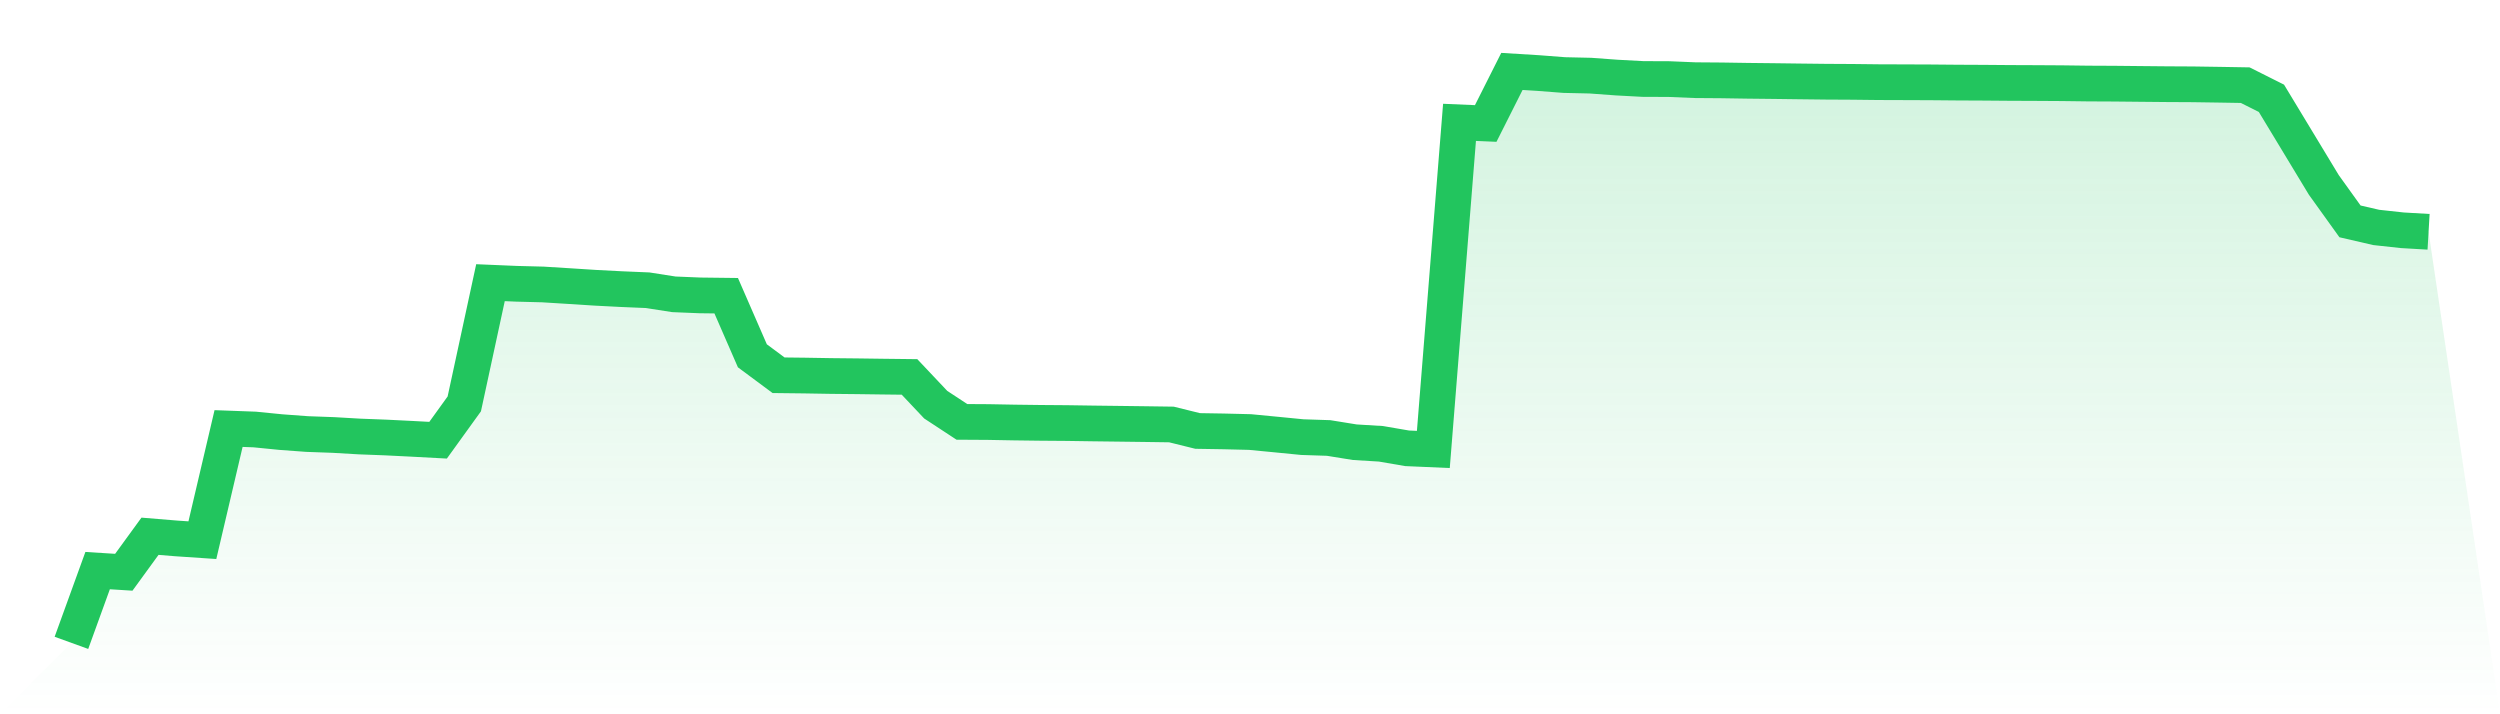
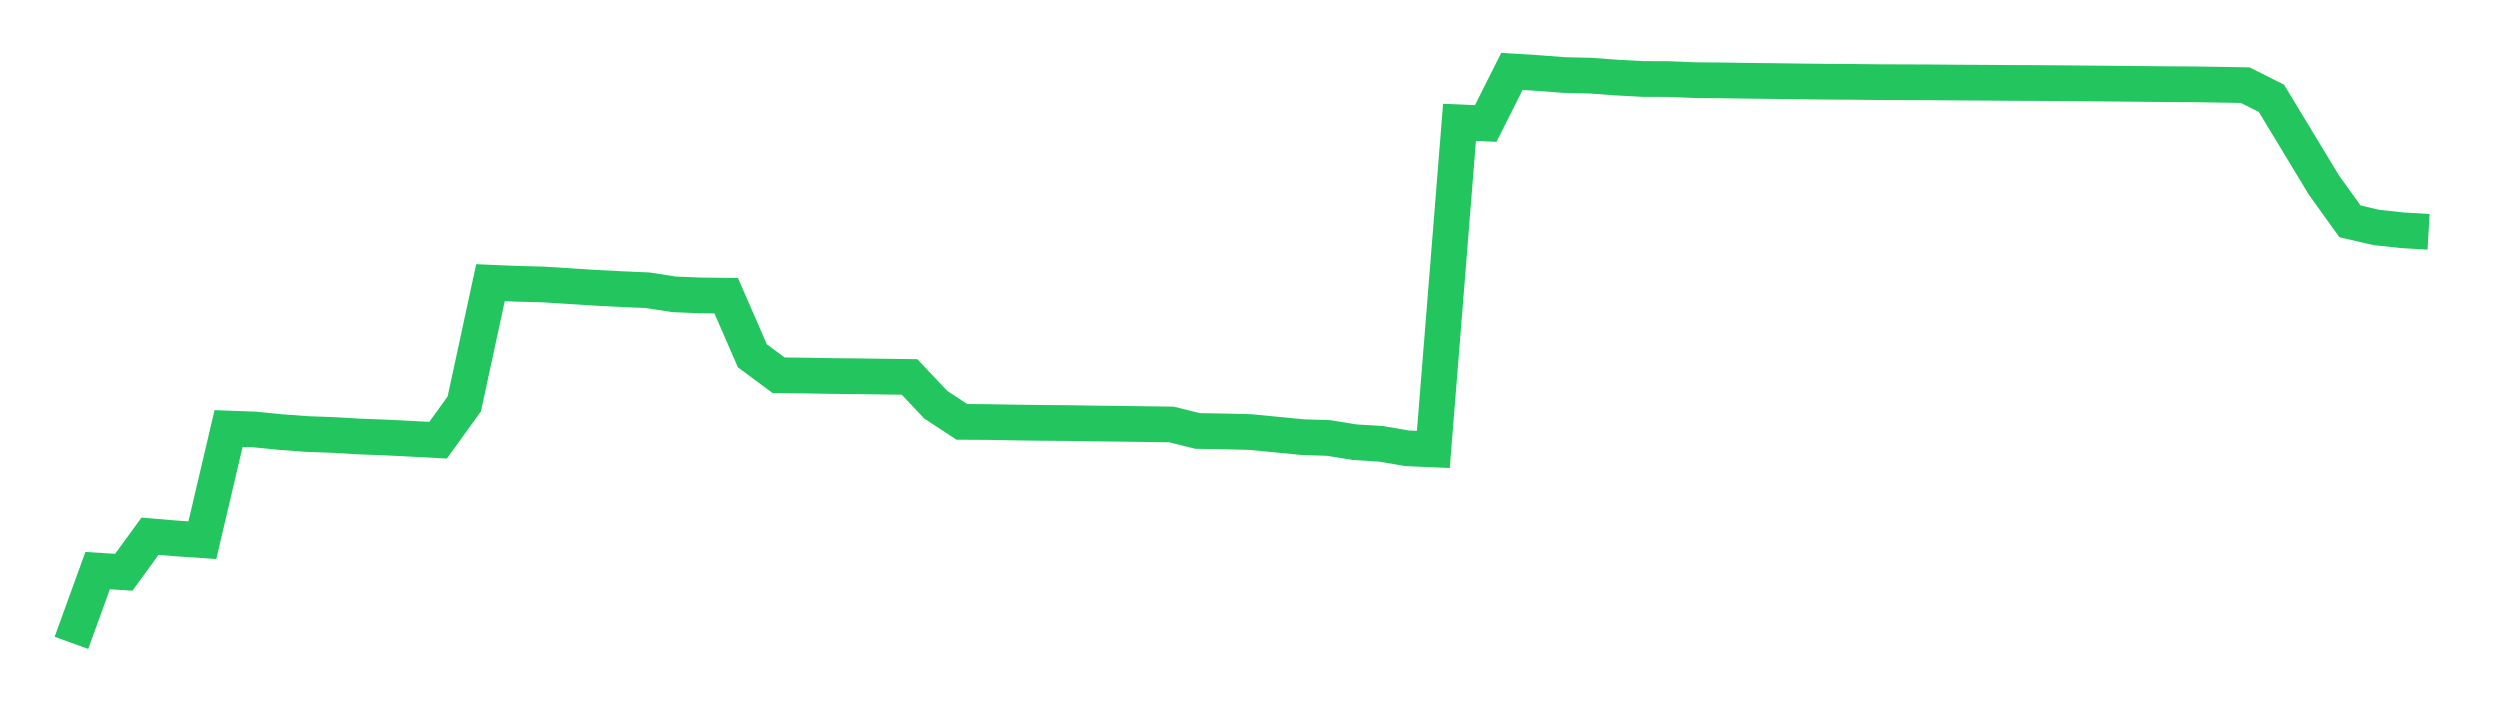
<svg xmlns="http://www.w3.org/2000/svg" viewBox="0 0 140 40">
  <defs>
    <linearGradient id="gradient" x1="0" x2="0" y1="0" y2="1">
      <stop offset="0%" stop-color="#22c55e" stop-opacity="0.2" />
      <stop offset="100%" stop-color="#22c55e" stop-opacity="0" />
    </linearGradient>
  </defs>
-   <path d="M4,36 L4,36 L5.467,31.954 L6.933,32.046 L8.4,30.03 L9.867,30.151 L11.333,30.25 L12.8,23.998 L14.267,24.052 L15.733,24.198 L17.2,24.306 L18.667,24.359 L20.133,24.444 L21.6,24.5 L23.067,24.573 L24.533,24.652 L26,22.618 L27.467,15.83 L28.933,15.892 L30.4,15.93 L31.867,16.021 L33.333,16.115 L34.8,16.191 L36.267,16.253 L37.733,16.482 L39.2,16.542 L40.667,16.56 L42.133,19.925 L43.6,21.014 L45.067,21.031 L46.533,21.056 L48,21.071 L49.467,21.091 L50.933,21.108 L52.4,22.662 L53.867,23.625 L55.333,23.634 L56.8,23.661 L58.267,23.68 L59.733,23.691 L61.2,23.713 L62.667,23.731 L64.133,23.75 L65.6,23.771 L67.067,24.134 L68.533,24.158 L70,24.194 L71.467,24.335 L72.933,24.479 L74.4,24.527 L75.867,24.764 L77.333,24.853 L78.8,25.105 L80.267,25.169 L81.733,6.852 L83.2,6.915 L84.667,4 L86.133,4.09 L87.6,4.203 L89.067,4.236 L90.533,4.344 L92,4.423 L93.467,4.429 L94.933,4.49 L96.4,4.501 L97.867,4.524 L99.333,4.54 L100.8,4.559 L102.267,4.576 L103.733,4.584 L105.2,4.601 L106.667,4.606 L108.133,4.612 L109.6,4.625 L111.067,4.632 L112.533,4.644 L114,4.65 L115.467,4.659 L116.933,4.678 L118.4,4.685 L119.867,4.7 L121.333,4.714 L122.8,4.722 L124.267,4.744 L125.733,4.769 L127.2,5.505 L128.667,7.93 L130.133,10.354 L131.6,12.397 L133.067,12.736 L134.533,12.896 L136,12.981 L140,40 L0,40 z" fill="url(#gradient)" />
-   <path d="M4,36 L4,36 L5.467,31.954 L6.933,32.046 L8.4,30.03 L9.867,30.151 L11.333,30.25 L12.8,23.998 L14.267,24.052 L15.733,24.198 L17.2,24.306 L18.667,24.359 L20.133,24.444 L21.6,24.5 L23.067,24.573 L24.533,24.652 L26,22.618 L27.467,15.83 L28.933,15.892 L30.4,15.93 L31.867,16.021 L33.333,16.115 L34.8,16.191 L36.267,16.253 L37.733,16.482 L39.2,16.542 L40.667,16.56 L42.133,19.925 L43.6,21.014 L45.067,21.031 L46.533,21.056 L48,21.071 L49.467,21.091 L50.933,21.108 L52.4,22.662 L53.867,23.625 L55.333,23.634 L56.8,23.661 L58.267,23.68 L59.733,23.691 L61.2,23.713 L62.667,23.731 L64.133,23.75 L65.6,23.771 L67.067,24.134 L68.533,24.158 L70,24.194 L71.467,24.335 L72.933,24.479 L74.4,24.527 L75.867,24.764 L77.333,24.853 L78.8,25.105 L80.267,25.169 L81.733,6.852 L83.2,6.915 L84.667,4 L86.133,4.09 L87.6,4.203 L89.067,4.236 L90.533,4.344 L92,4.423 L93.467,4.429 L94.933,4.49 L96.4,4.501 L97.867,4.524 L99.333,4.54 L100.8,4.559 L102.267,4.576 L103.733,4.584 L105.2,4.601 L106.667,4.606 L108.133,4.612 L109.6,4.625 L111.067,4.632 L112.533,4.644 L114,4.65 L115.467,4.659 L116.933,4.678 L118.4,4.685 L119.867,4.7 L121.333,4.714 L122.8,4.722 L124.267,4.744 L125.733,4.769 L127.2,5.505 L128.667,7.93 L130.133,10.354 L131.6,12.397 L133.067,12.736 L134.533,12.896 L136,12.981" fill="none" stroke="#22c55e" stroke-width="2" />
+   <path d="M4,36 L4,36 L5.467,31.954 L6.933,32.046 L8.4,30.03 L9.867,30.151 L11.333,30.25 L12.8,23.998 L14.267,24.052 L15.733,24.198 L17.2,24.306 L18.667,24.359 L20.133,24.444 L21.6,24.5 L23.067,24.573 L24.533,24.652 L26,22.618 L27.467,15.83 L28.933,15.892 L30.4,15.93 L31.867,16.021 L33.333,16.115 L34.8,16.191 L36.267,16.253 L37.733,16.482 L39.2,16.542 L40.667,16.56 L42.133,19.925 L43.6,21.014 L45.067,21.031 L46.533,21.056 L48,21.071 L49.467,21.091 L50.933,21.108 L52.4,22.662 L53.867,23.625 L55.333,23.634 L56.8,23.661 L58.267,23.68 L59.733,23.691 L61.2,23.713 L62.667,23.731 L64.133,23.75 L65.6,23.771 L67.067,24.134 L68.533,24.158 L70,24.194 L71.467,24.335 L72.933,24.479 L74.4,24.527 L75.867,24.764 L77.333,24.853 L78.8,25.105 L80.267,25.169 L81.733,6.852 L83.2,6.915 L84.667,4 L86.133,4.09 L87.6,4.203 L89.067,4.236 L90.533,4.344 L92,4.423 L93.467,4.429 L94.933,4.49 L96.4,4.501 L97.867,4.524 L99.333,4.54 L100.8,4.559 L102.267,4.576 L103.733,4.584 L105.2,4.601 L106.667,4.606 L108.133,4.612 L109.6,4.625 L111.067,4.632 L112.533,4.644 L114,4.65 L115.467,4.659 L118.4,4.685 L119.867,4.7 L121.333,4.714 L122.8,4.722 L124.267,4.744 L125.733,4.769 L127.2,5.505 L128.667,7.93 L130.133,10.354 L131.6,12.397 L133.067,12.736 L134.533,12.896 L136,12.981" fill="none" stroke="#22c55e" stroke-width="2" />
</svg>